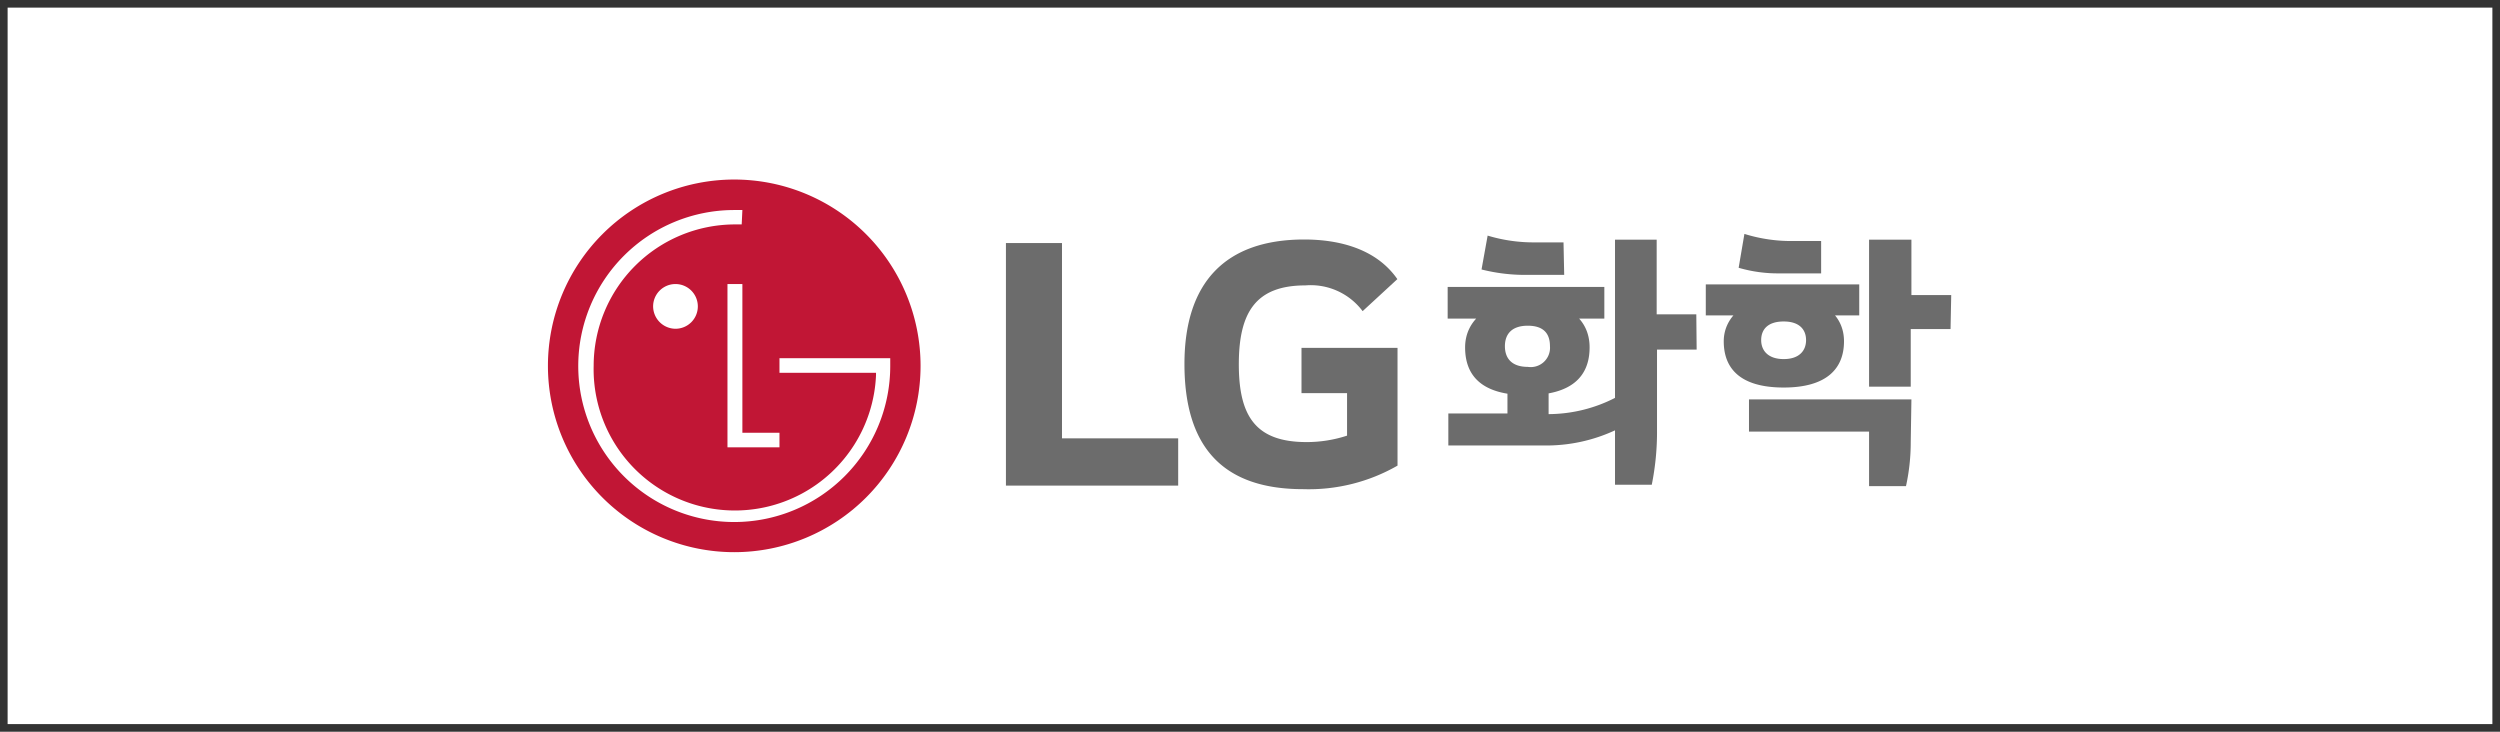
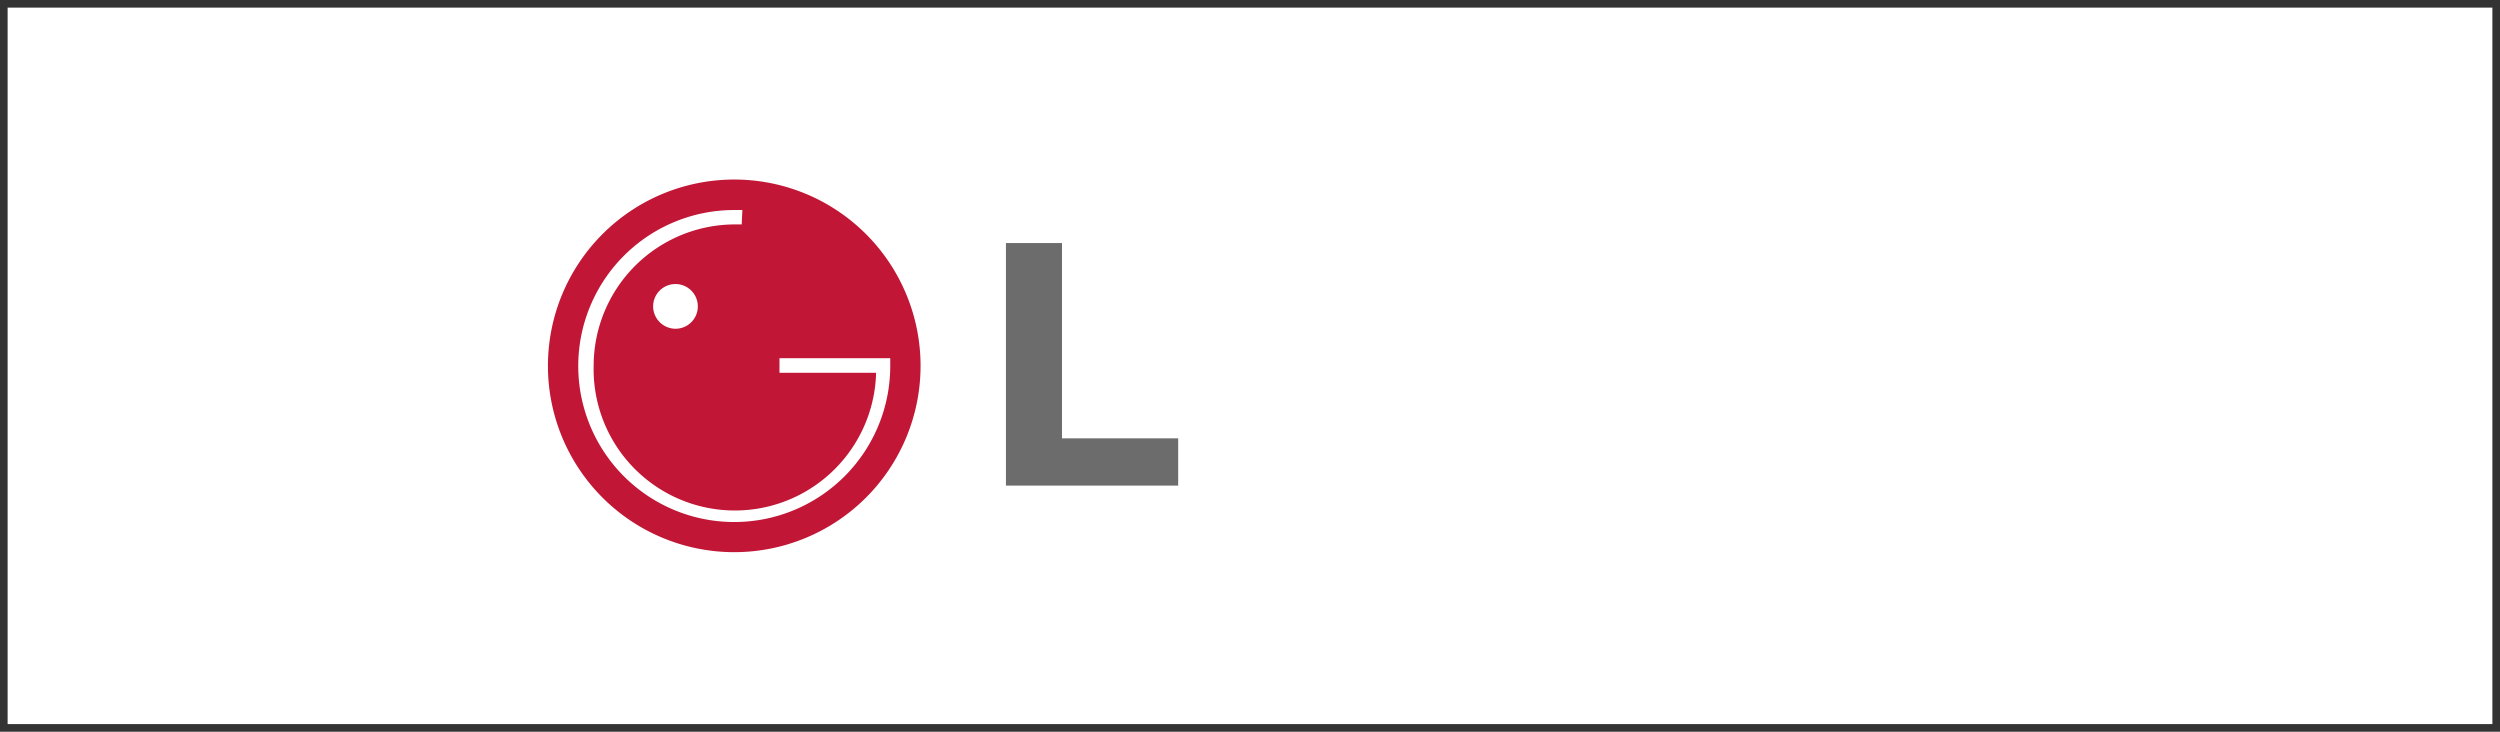
<svg xmlns="http://www.w3.org/2000/svg" id="Layer_1" data-name="Layer 1" viewBox="0 0 147.6 43.2">
  <rect x="0" y="0" width="147.6" height="43.2" fill="#333333" stroke="none" />
  <defs>
    <style>.cls-1{fill:none;stroke:#fff;stroke-miterlimit:10;stroke-opacity:0;stroke-width:0.9px;}.cls-2{fill:#fff;}.cls-3{fill:#c11635;}.cls-4{fill:#6c6c6c;}</style>
  </defs>
-   <rect class="cls-1" x="0.45" y="0.45" width="146.7" height="42.3" />
  <rect class="cls-2" x="0.45" y="0.45" width="146.7" height="42.3" />
  <path class="cls-3" d="M51,34.45a11,11,0,1,0-11-11,11,11,0,0,0,11,11" transform="translate(-7.65 -1.85)" />
-   <polygon class="cls-2" points="42.95 16.77 42.95 26.41 46.02 26.41 46.02 25.55 43.83 25.55 43.83 16.77 42.95 16.77" />
  <path class="cls-2" d="M47.53,21.26a1.32,1.32,0,1,0-1.32-1.32,1.33,1.33,0,0,0,1.32,1.32" transform="translate(-7.65 -1.85)" />
  <path class="cls-2" d="M51.48,14.25H51a9.21,9.21,0,1,0,9.21,9.21V23H53.67v.86h5.7V24a8.34,8.34,0,0,1-16.67-.56A8.35,8.35,0,0,1,51,15.1h.44Z" transform="translate(-7.65 -1.85)" />
  <polygon class="cls-4" points="62.7 14.35 59.39 14.35 59.39 28.67 69.56 28.67 69.56 25.88 62.7 25.88 62.7 14.35" />
-   <path class="cls-4" d="M84.49,25.06h2.69v2.51a7.64,7.64,0,0,1-2.39.38c-3,0-4-1.52-4-4.59s1-4.66,3.93-4.66a3.83,3.83,0,0,1,3.38,1.52l2.05-1.89c-1.25-1.8-3.45-2.34-5.5-2.34-4.64,0-7.07,2.52-7.07,7.35s2.2,7.39,7,7.39a10.52,10.52,0,0,0,5.58-1.39V22.39H84.49Z" transform="translate(-7.65 -1.85)" />
-   <path class="cls-4" d="M96.65,26.26H93.16v1.89h5.58a9.64,9.64,0,0,0,4.34-.93V25.3a8.68,8.68,0,0,1-4,1V24.55H96.65Zm5.72-7.47H93.12v1.87h9.25Zm-3.21,3.5a1.14,1.14,0,0,1-1.31,1.22c-.95,0-1.35-.51-1.35-1.22s.4-1.21,1.35-1.21,1.31.48,1.31,1.21m.8-6.13H98.29a9.37,9.37,0,0,1-2.81-.4l-.36,2a10.51,10.51,0,0,0,2.57.32H100Zm7.84,4.25h-2.34V16H103V30.47h2.17a15.76,15.76,0,0,0,.31-3.26V22.49h2.34ZM94.15,22.36c0,1.74,1.06,2.82,3.66,2.82s3.69-1.08,3.69-2.82-1.41-2.77-3.69-2.77-3.66,1.15-3.66,2.77m20.13-.43c0,.62-.4,1.12-1.32,1.12s-1.33-.5-1.33-1.12.38-1.1,1.33-1.1,1.32.5,1.32,1.1m8.57-2.66H120.5V16H118v8.68h2.46V21.28h2.35Zm-2.35,6.16h-9.59v1.9H118v3.22h2.18a12.07,12.07,0,0,0,.28-2.6ZM109.42,22c0,1.63,1,2.73,3.54,2.73s3.56-1.12,3.56-2.73-1.36-2.66-3.56-2.66-3.54,1.18-3.54,2.66m8-3.36h-9.06v1.83h9.06Zm-2.25-2.56h-1.68a9.27,9.27,0,0,1-2.85-.42l-.34,2a8.29,8.29,0,0,0,2.43.33h2.44Z" transform="translate(-7.65 -1.85)" />
</svg>